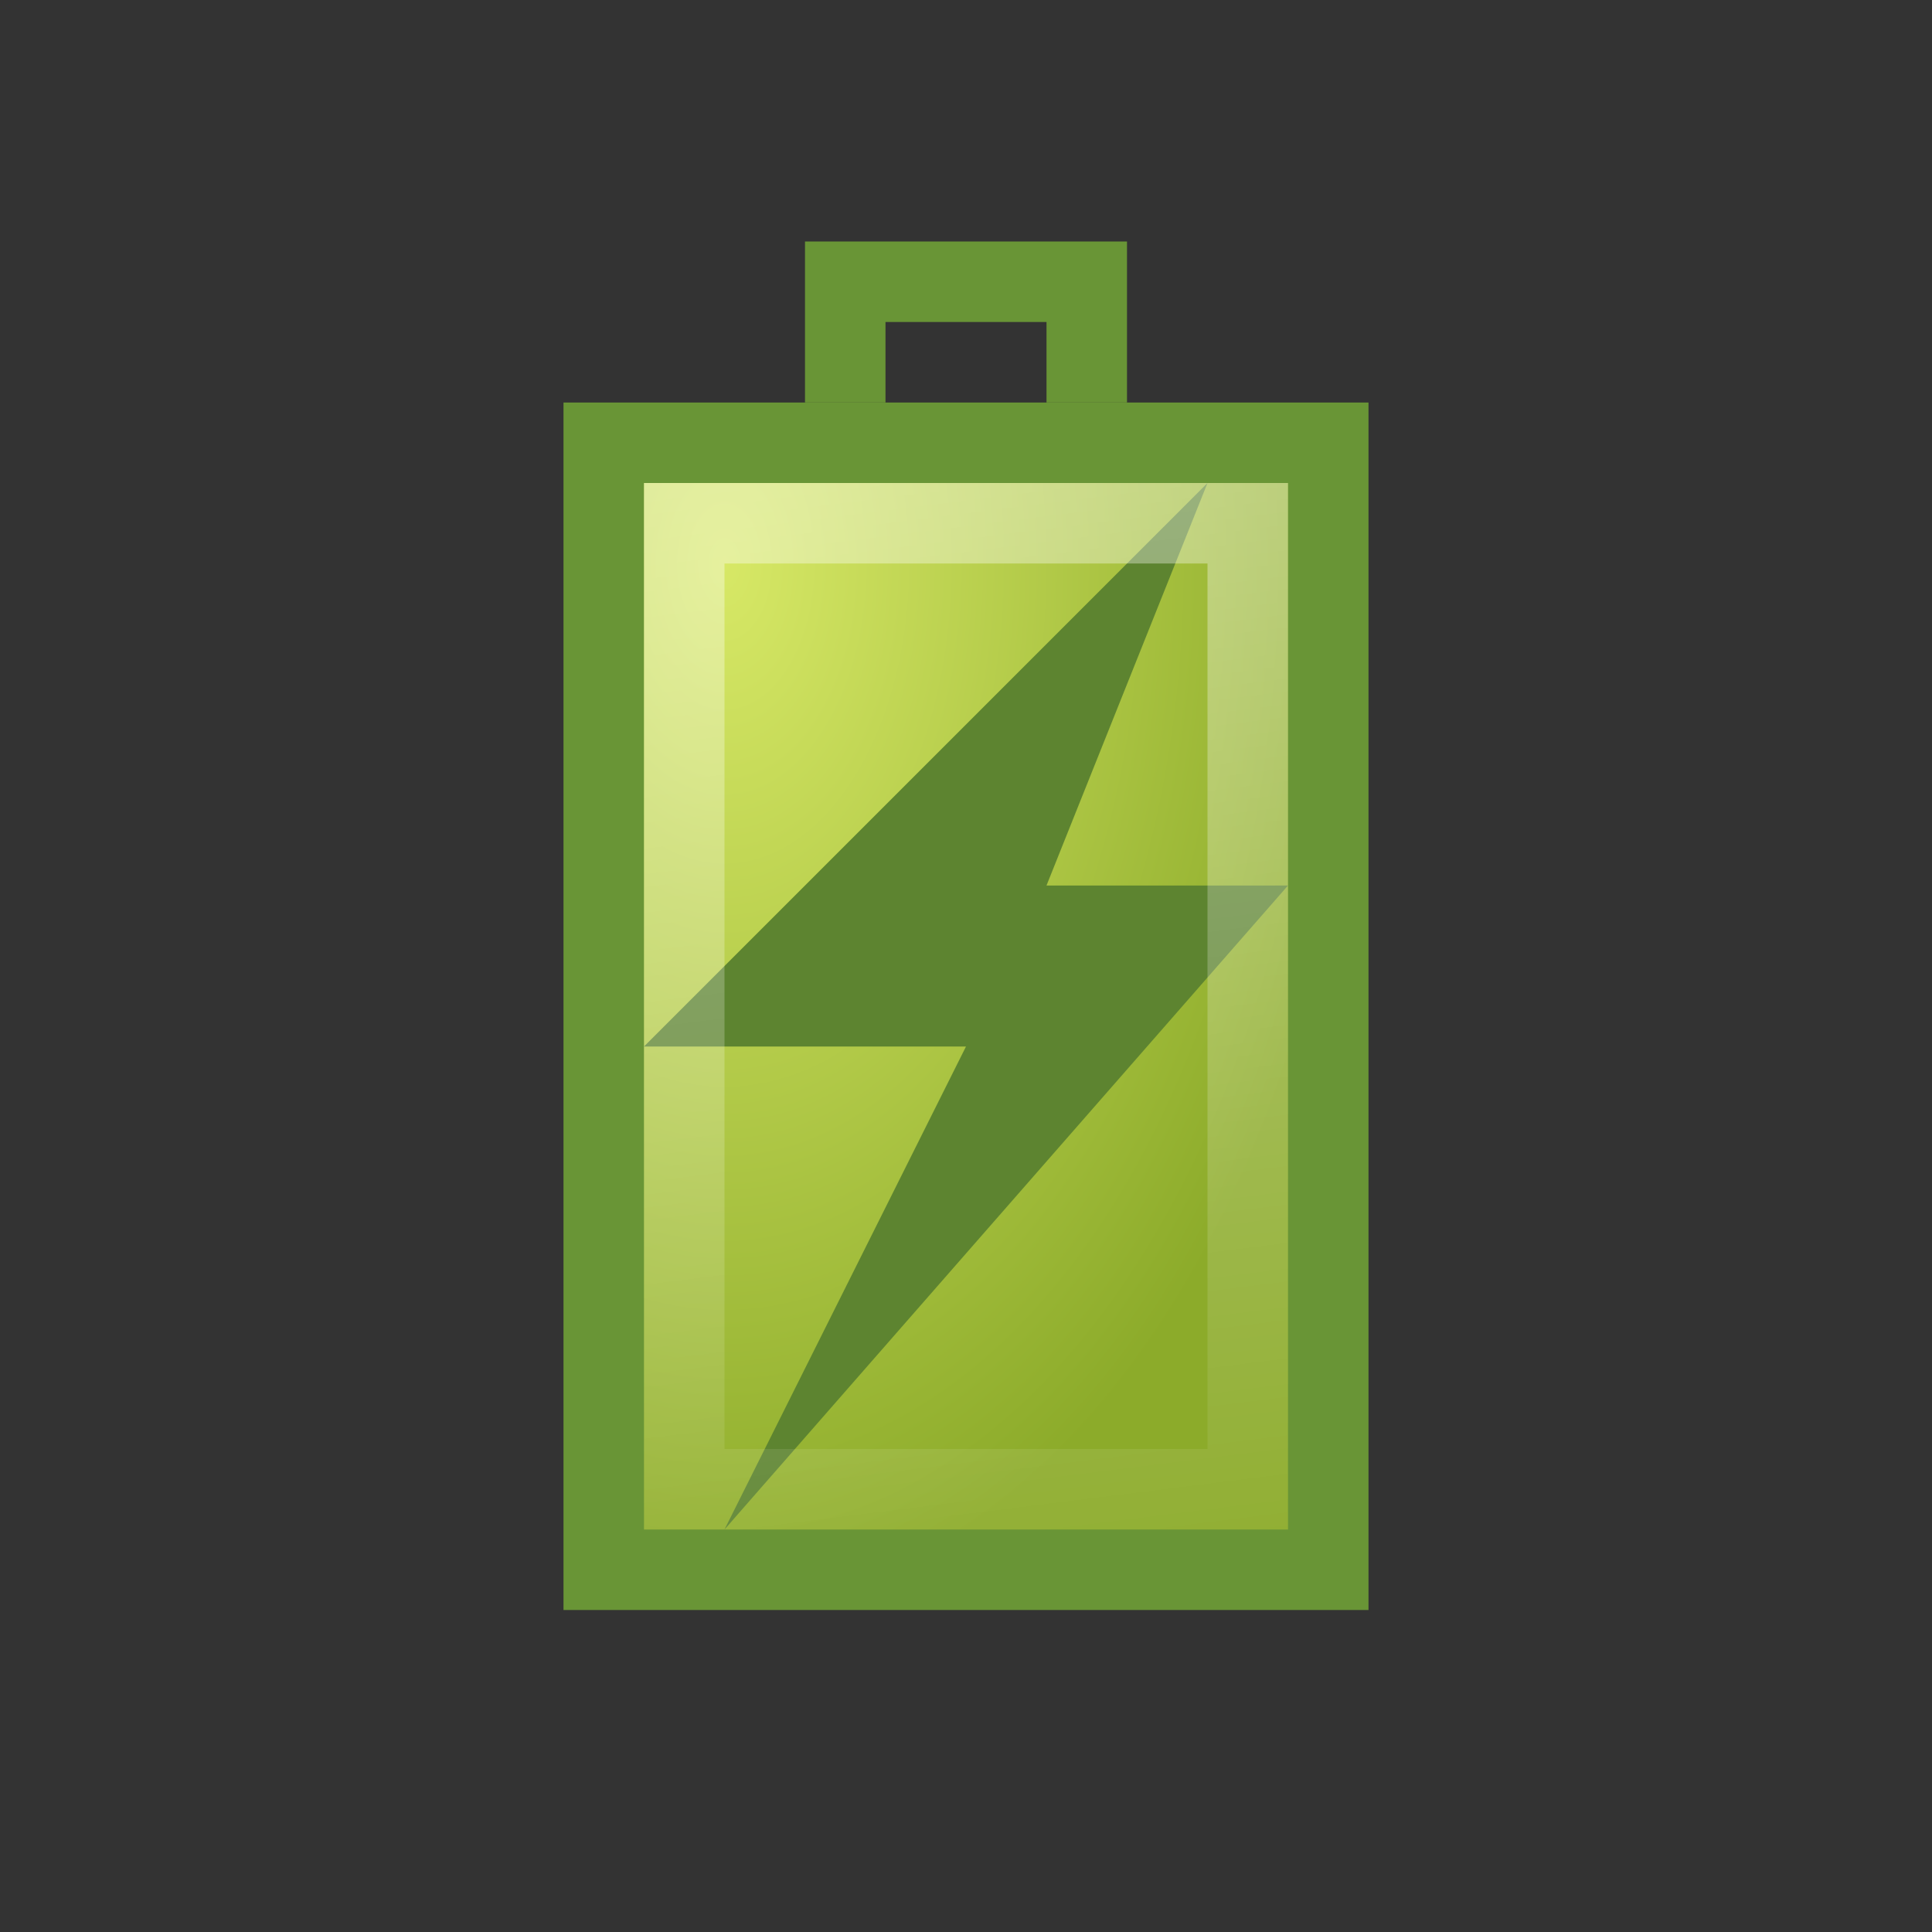
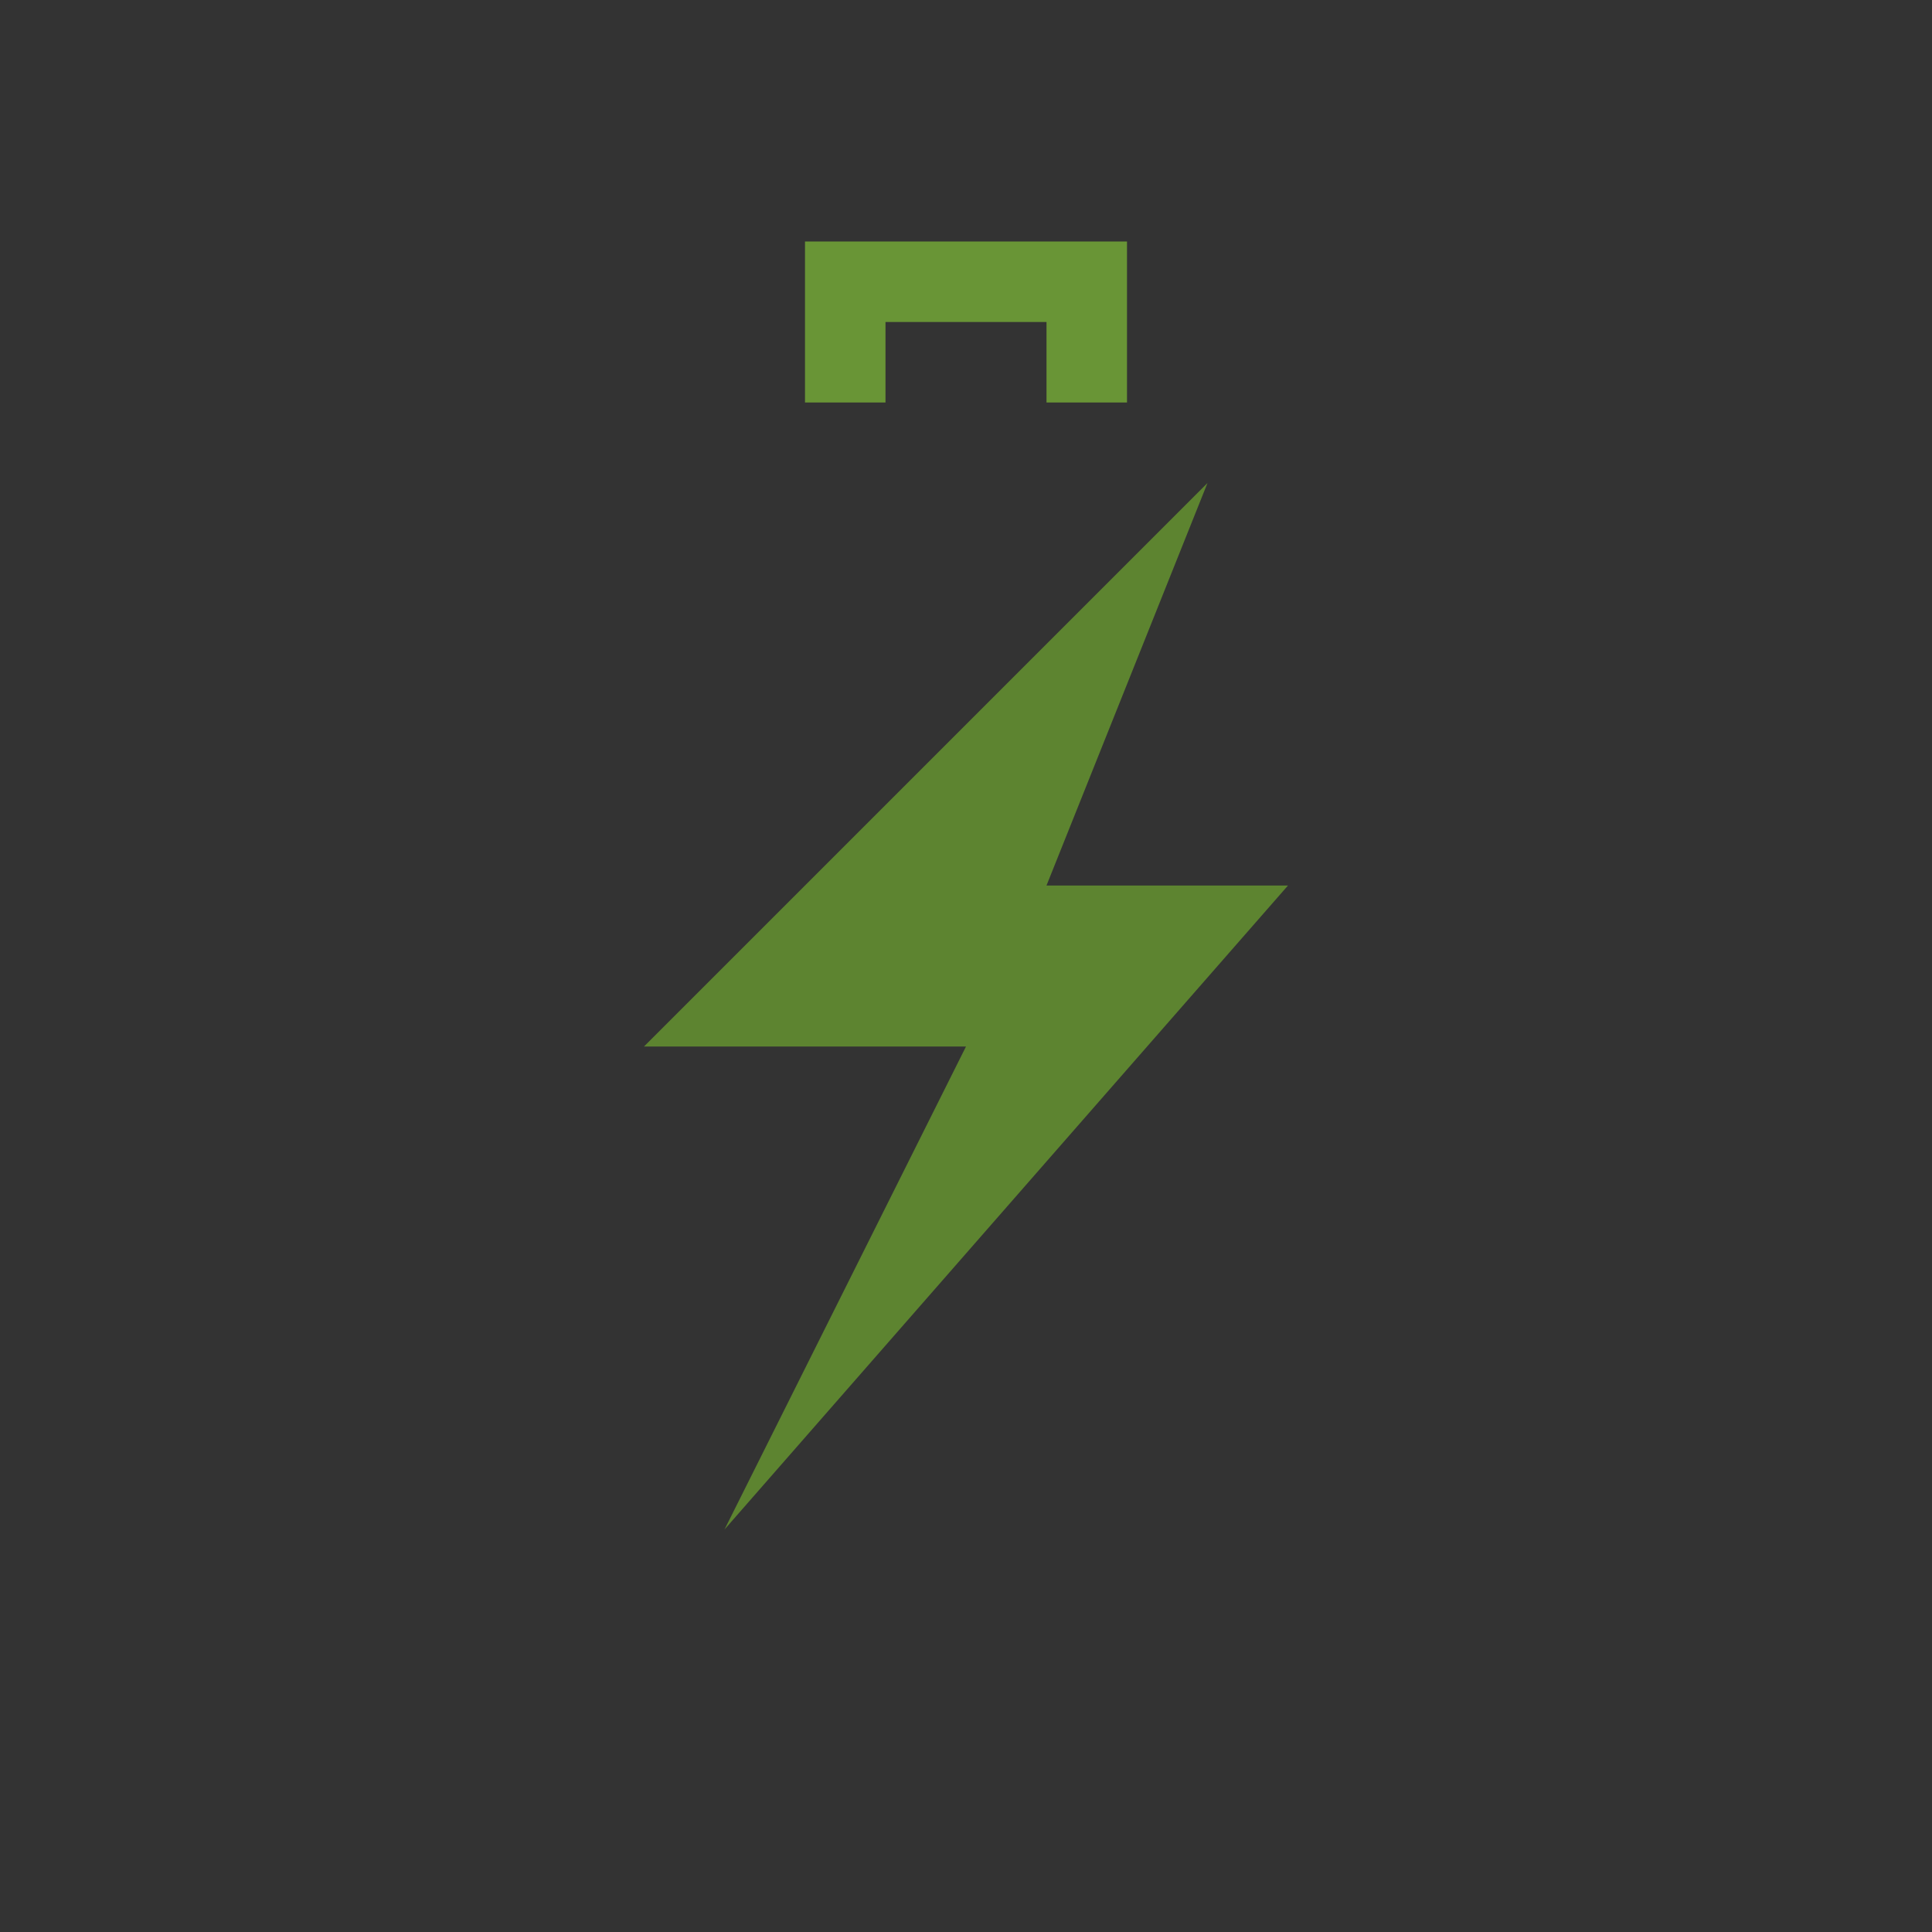
<svg xmlns="http://www.w3.org/2000/svg" id="svg3196" width="24" height="24" version="1.0">
  <rect width="100%" height="100%" fill="#333333" stroke="none" />
  <defs id="defs3198">
    <linearGradient id="linearGradient2854" x1="6" x2="8" y1="5" y2="21" gradientTransform="translate(22)" gradientUnits="userSpaceOnUse">
      <stop id="stop3640" style="stop-color:#fff" offset="0" />
      <stop id="stop3642" style="stop-color:#fff;stop-opacity:0" offset="1" />
    </linearGradient>
    <radialGradient id="radialGradient3634" cx="-3" cy="3.5" r="7.5" gradientTransform="matrix(-1.733 4.4333e-8 -2.7282e-8 -1.067 -12.2 12.733)" gradientUnits="userSpaceOnUse">
      <stop id="stop2266" style="stop-color:#d7e866" offset="0" />
      <stop id="stop2268" style="stop-color:#8cab2a" offset="1" />
    </radialGradient>
  </defs>
-   <rect id="rect2388" transform="rotate(-90)" x="-19.5" y="7.5" width="14" height="9" rx="0" ry="0" style="fill:url(#radialGradient3634);stroke-linecap:square;stroke:#699536" />
  <path id="rect3160" d="m10.5 4.5v-1h3v1" style="fill:none;stroke-linecap:square;stroke:#699536" />
  <path id="path3172" d="m15 6-7 7h4l-3 6 7-8h-3l2-5z" style="fill-rule:evenodd;fill:#5d8430" />
  <g id="g2829" transform="translate(-16.624 .262)">
-     <path id="path3634" d="m25.124 6.238v12h7v-12h-7z" style="fill:none;opacity:.4;stroke-linecap:square;stroke:url(#linearGradient2854)" />
-   </g>
+     </g>
</svg>